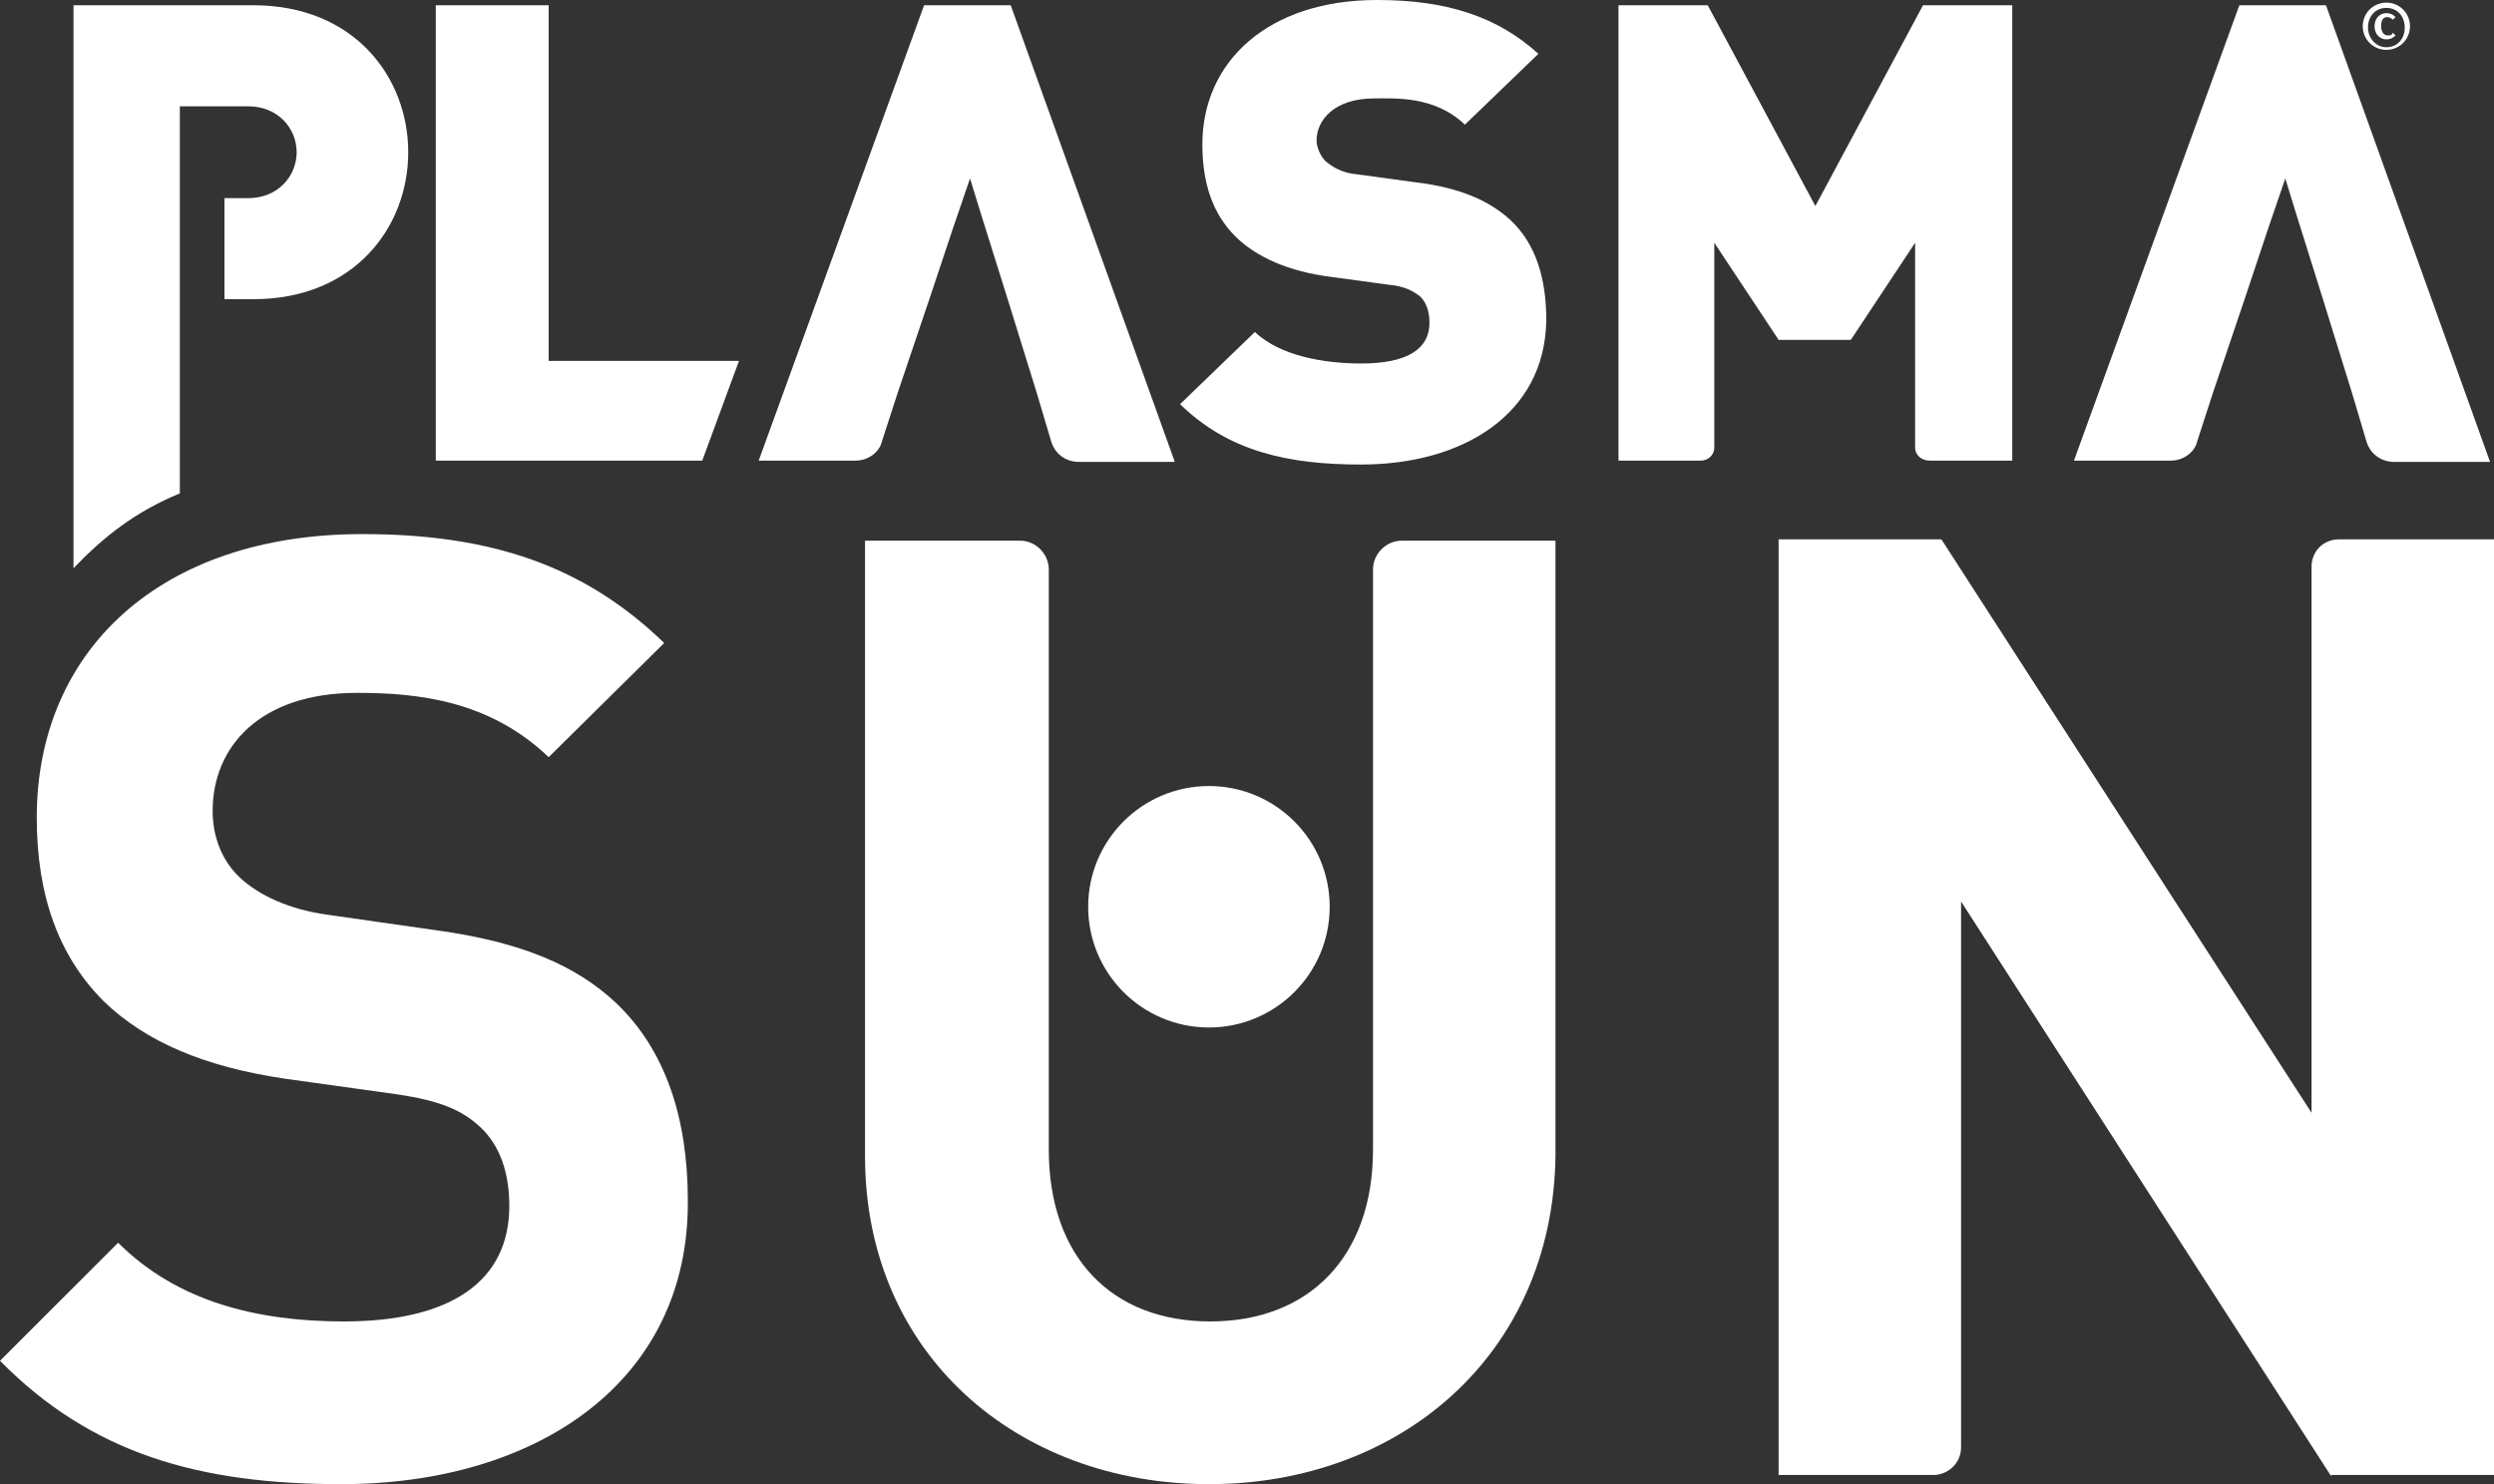
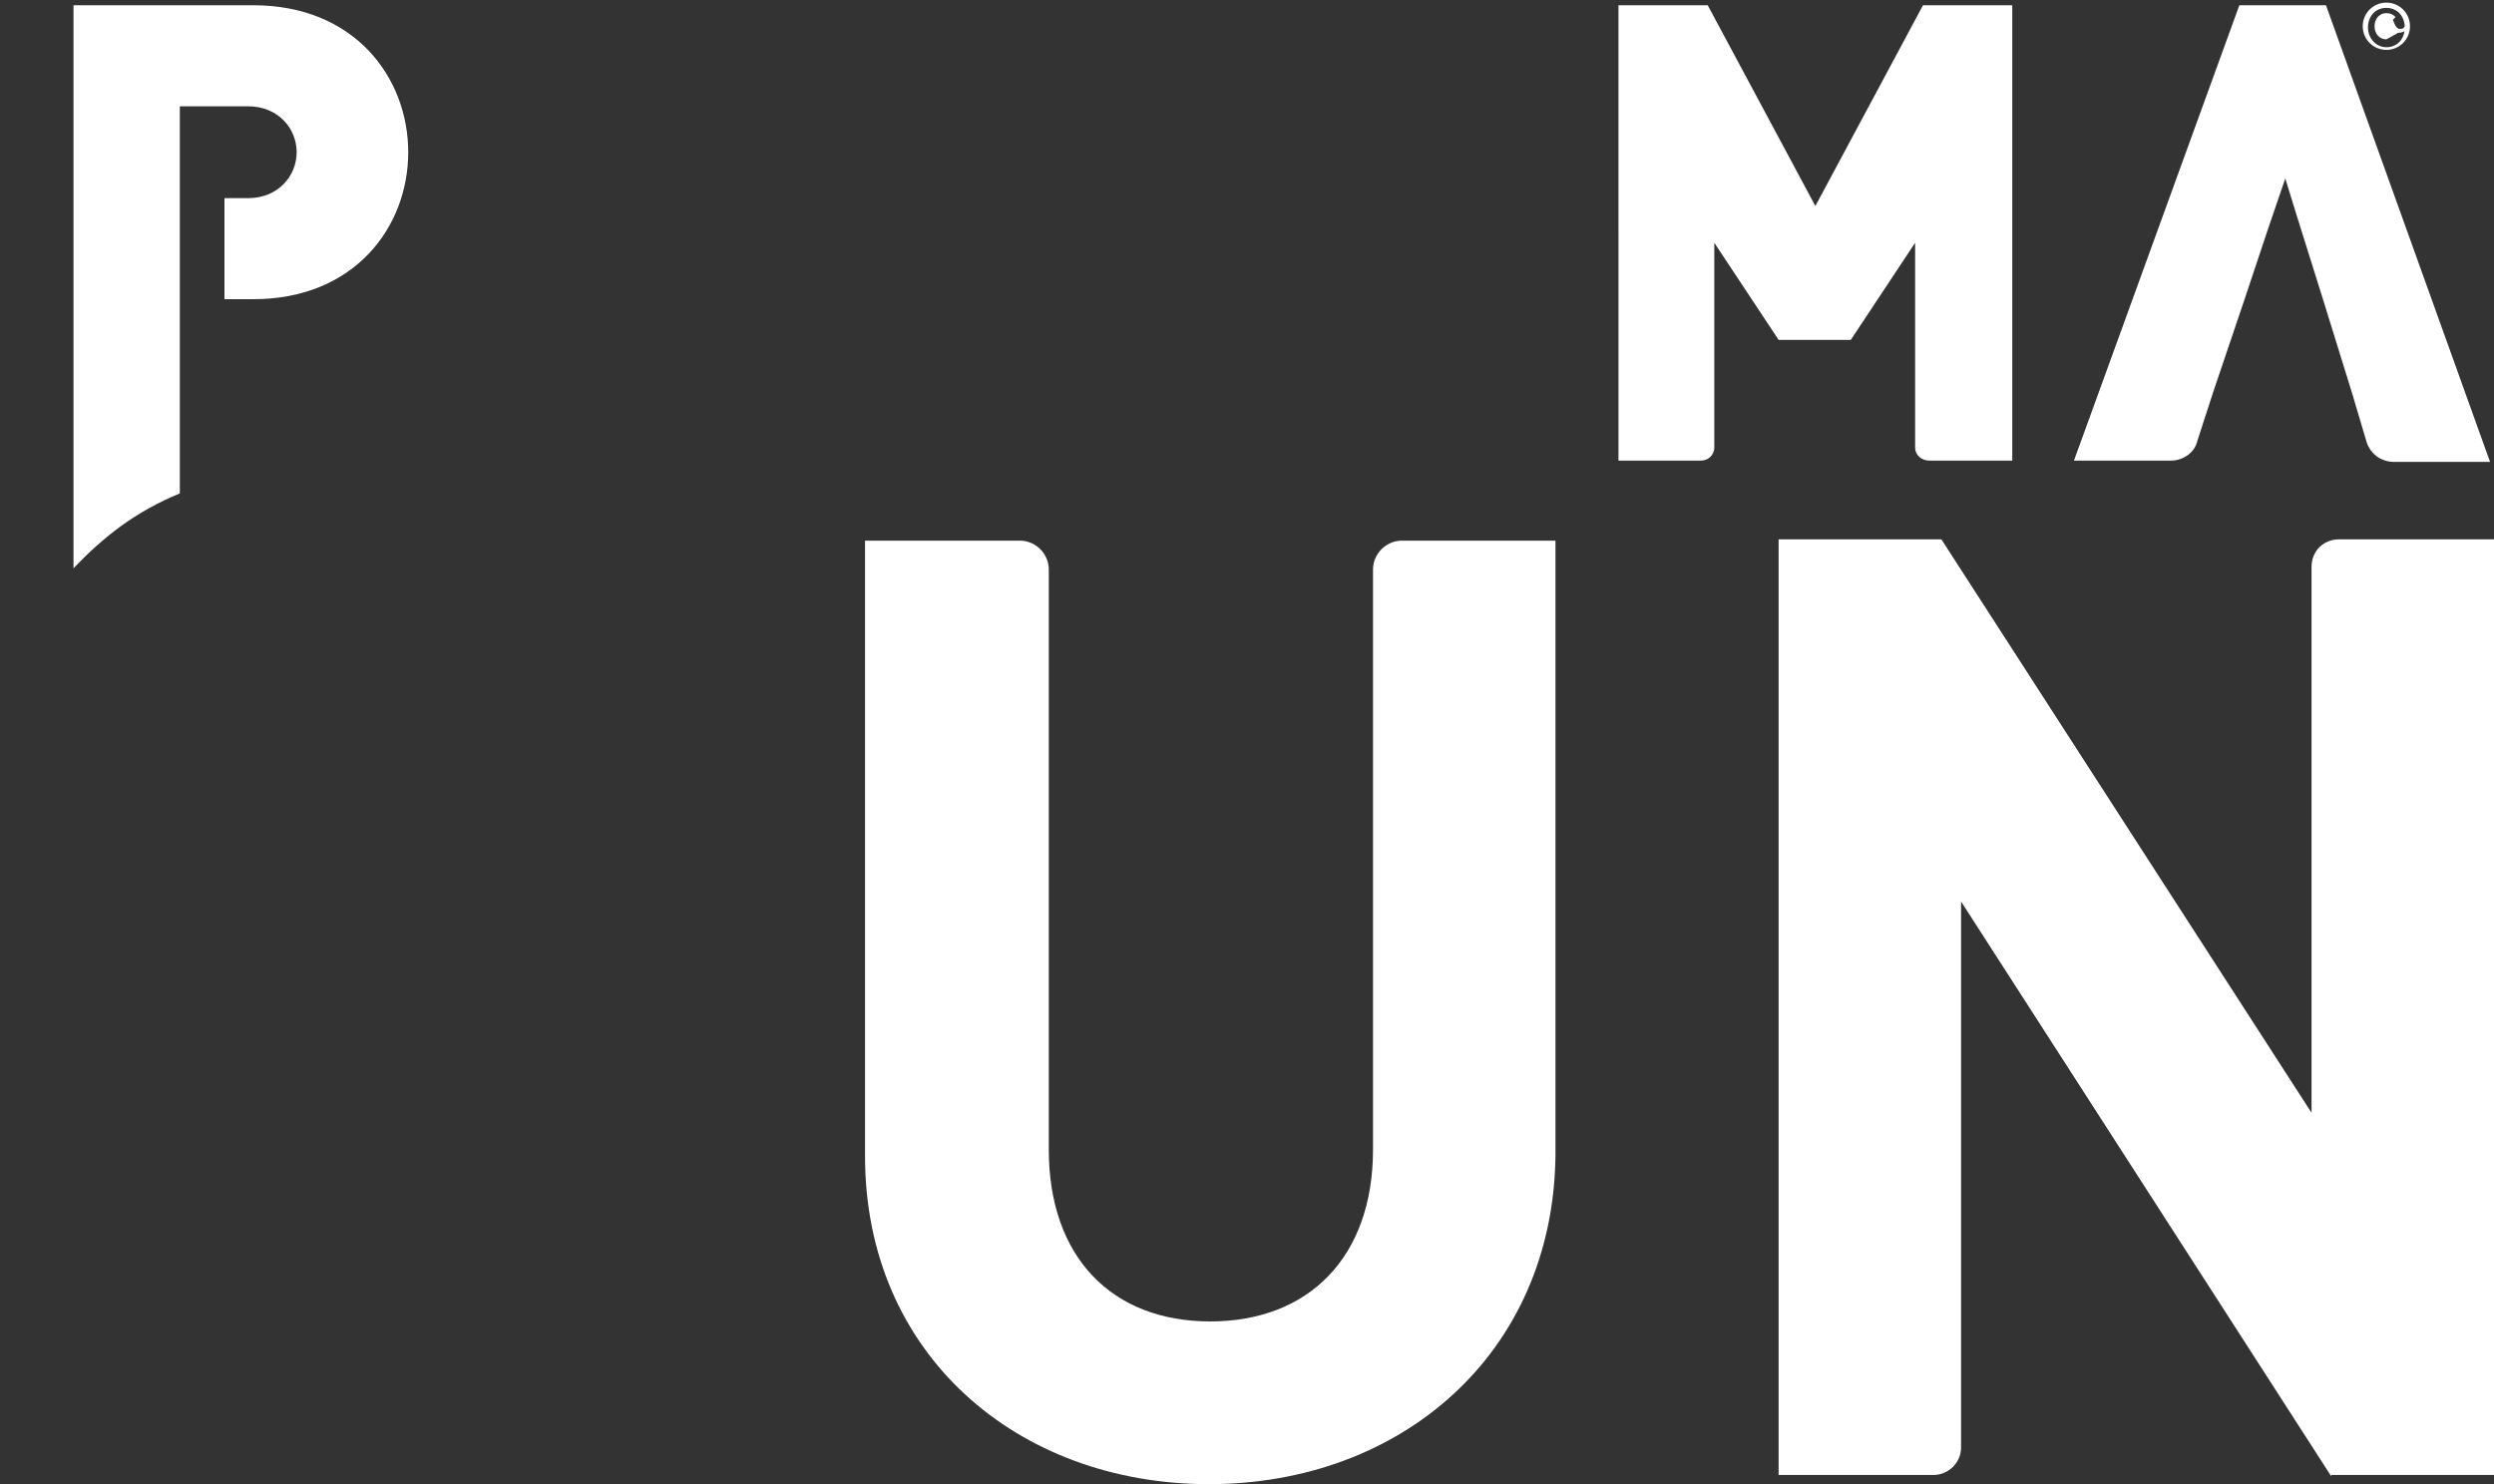
<svg xmlns="http://www.w3.org/2000/svg" id="uuid-727db080-b986-4a87-814a-109604f547ce" viewBox="0 0 19 11.31">
  <rect x="0" y="0" width="19" height="11.31" fill="#333333" stroke="none" />
-   <path d="M18.18.38c-.1,0-.18-.08-.18-.18s.08-.18.18-.18.18.08.18.18-.08.18-.18.18ZM18.18.06c-.08,0-.14.06-.14.15,0,.08.06.15.14.15s.14-.06.14-.15-.06-.15-.14-.15ZM18.18.3c-.05,0-.09-.04-.09-.1s.04-.1.09-.1c.03,0,.05.01.07.03l-.02.02c-.01-.01-.03-.02-.04-.02-.04,0-.05.03-.05.07s.02.07.05.07c.02,0,.03,0,.04-.02l.02.02c-.02.02-.04.03-.07.03Z" style="fill:#fff; stroke-width:0px;" />
-   <path d="M10.37,3.54c-.56,0-1.01-.1-1.38-.46l.57-.55c.19.18.52.24.81.24.35,0,.52-.11.52-.31,0-.08-.02-.15-.07-.2-.05-.04-.12-.08-.24-.09l-.44-.06c-.32-.04-.57-.15-.73-.31-.17-.17-.25-.4-.25-.7,0-.63.5-1.1,1.33-1.1.52,0,.91.12,1.23.41l-.56.54c-.23-.22-.53-.2-.69-.2-.31,0-.44.17-.44.32,0,.04.02.11.07.16.05.04.12.09.25.1l.44.06c.33.04.56.14.72.29.19.18.27.44.27.76-.01.72-.64,1.1-1.41,1.1Z" style="fill:#fff; stroke-width:0px;" />
-   <path d="M7.7.04h-.66l-1.26,3.47h.74c.09,0,.18-.06.2-.15l.12-.37h0l.24-.71h0l.18-.54h0l.13-.38.08.26h0l.21.67h0l.22.71h0l.11.37c.03.09.11.15.21.15h.73L7.7.04Z" style="fill:#fff; stroke-width:0px;" />
+   <path d="M18.18.38c-.1,0-.18-.08-.18-.18s.08-.18.18-.18.18.08.18.18-.08.18-.18.18ZM18.18.06c-.08,0-.14.06-.14.15,0,.08.06.15.14.15s.14-.06.14-.15-.06-.15-.14-.15ZM18.18.3c-.05,0-.09-.04-.09-.1s.04-.1.09-.1c.03,0,.05.01.07.03l-.02.02s.02.07.05.07c.02,0,.03,0,.04-.02l.02.02c-.02.02-.04.03-.07.03Z" style="fill:#fff; stroke-width:0px;" />
  <path d="M17.72.04h-.66l-1.26,3.47h.74c.09,0,.18-.06.2-.15l.12-.37h0l.24-.71h0l.18-.54h0l.13-.38.08.26h0l.21.67h0l.22.71h0l.11.37c.03.09.11.15.21.15h.73L17.72.04Z" style="fill:#fff; stroke-width:0px;" />
  <path d="M9.21,11.31c-1.46,0-2.62-.99-2.62-2.5v-4.69h1.18c.12,0,.22.1.22.22v4.42c0,.82.48,1.31,1.23,1.31s1.24-.49,1.24-1.31v-4.42c0-.12.1-.22.22-.22h1.17v4.69c-.02,1.51-1.18,2.5-2.64,2.5Z" style="fill:#fff; stroke-width:0px;" />
  <path d="M17.76,11.25l-2.82-4.38v4.16c0,.12-.1.21-.21.21h-1.18v-7.13h1.24l2.82,4.37v-4.16c0-.12.09-.21.21-.21h1.18v7.13h-1.24v.01Z" style="fill:#fff; stroke-width:0px;" />
  <path d="M14.59,3.41v-1.56l-.49.74h-.55l-.49-.74v1.56c0,.06-.05.1-.1.1h-.63V.04h.68l.82,1.53L14.65.04h.68v3.47h-.63c-.06,0-.11-.04-.11-.1Z" style="fill:#fff; stroke-width:0px;" />
-   <path d="M2.6,11.31c-1.08,0-1.9-.23-2.6-.94l.9-.9c.45.45,1.06.6,1.72.6.82,0,1.26-.31,1.26-.88,0-.25-.07-.46-.22-.6-.14-.13-.3-.2-.63-.25l-.86-.12c-.61-.09-1.06-.28-1.38-.59-.34-.34-.51-.8-.51-1.4,0-1.27.94-2.16,2.48-2.16.98,0,1.69.24,2.3.83l-.88.87c-.45-.43-.99-.49-1.46-.49-.74,0-1.1.41-1.1.9,0,.18.06.37.21.51.14.13.37.24.66.28l.84.12c.65.09,1.06.27,1.36.55.38.36.55.88.55,1.51.01,1.38-1.15,2.16-2.64,2.16Z" style="fill:#fff; stroke-width:0px;" />
-   <circle cx="9.21" cy="6.91" r=".92" style="fill:#fff; stroke-width:0px;" />
  <path d="M1.37,3.76V.81h.52c.23,0,.37.17.37.35s-.14.35-.37.35h-.18v.77h.22c.77,0,1.18-.55,1.18-1.12S2.7.04,1.93.04H.56v4.29c.23-.24.47-.43.81-.57Z" style="fill:#fff; stroke-width:0px;" />
-   <polygon points="5.63 2.75 4.18 2.75 4.18 .04 3.32 .04 3.32 3.51 5.35 3.51 5.63 2.75" style="fill:#fff; stroke-width:0px;" />
</svg>